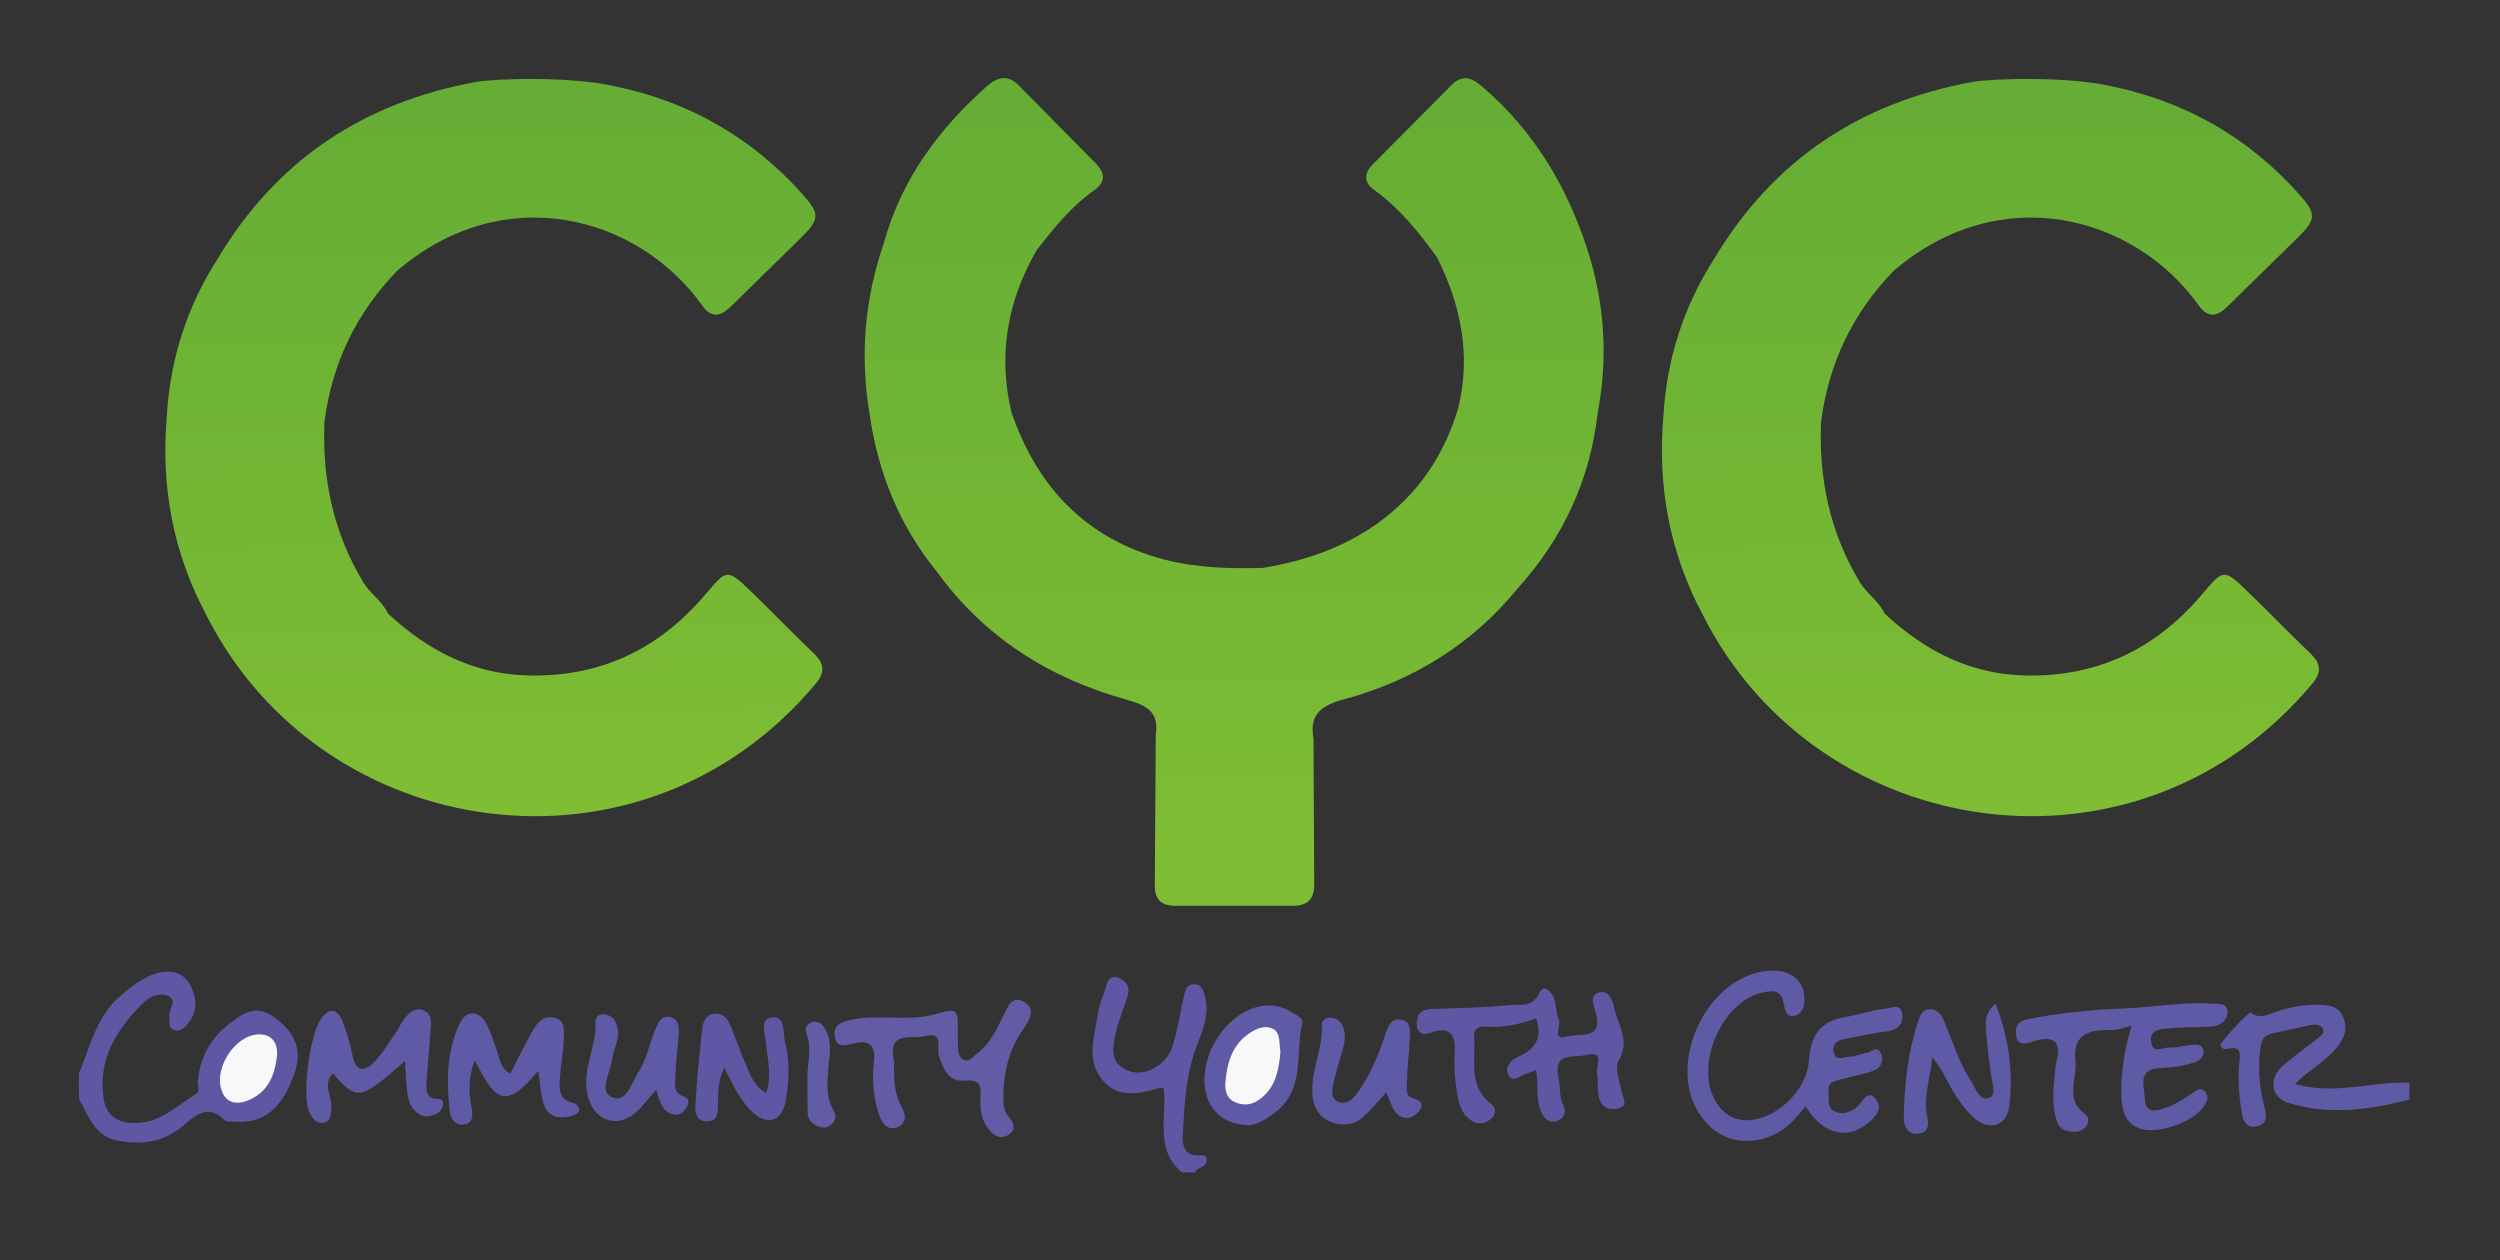
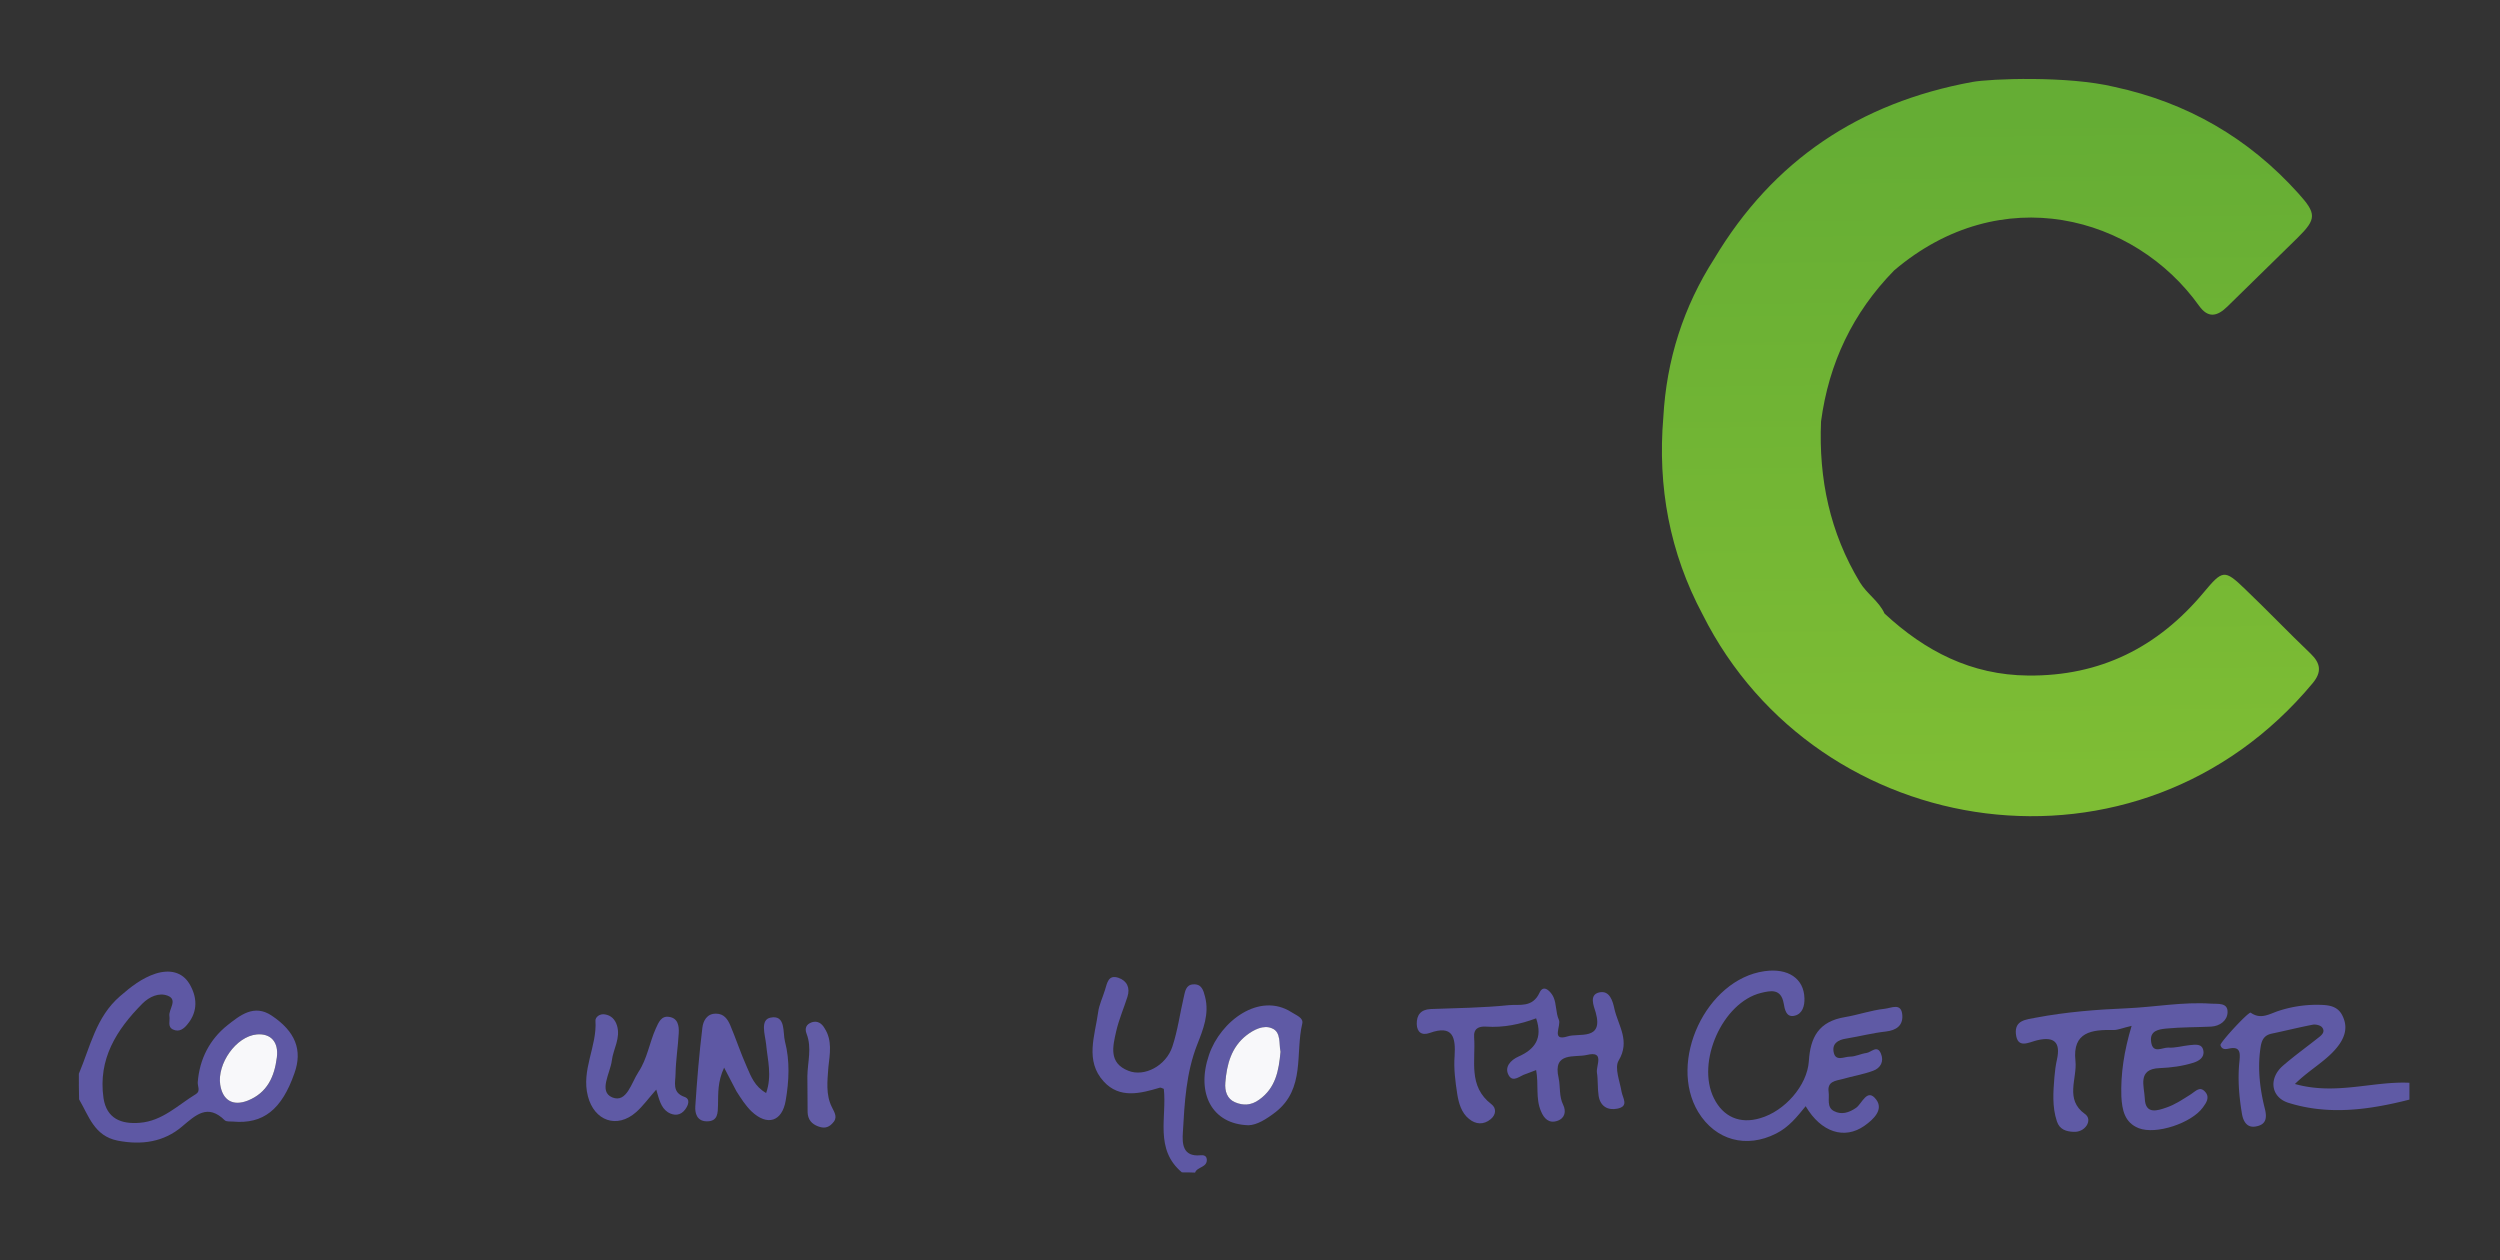
<svg xmlns="http://www.w3.org/2000/svg" viewBox="0 0 1024 516.3">
  <rect x="0" y="0" width="1024" height="516.3" fill="#333333" stroke="none" />
  <path d="M32.3 439.8c4.7-11.1 7-23.2 16.8-31.7 4.5-3.9 8.9-7.4 14.6-9.3 5.7-1.8 10.9-.8 13.9 4.2 3.1 5.2 3.6 11.1-.7 16.4-1.5 1.9-3.4 3.5-6 2.3-2.4-1.1-1.2-3.5-1.5-5.4-.5-2.9 3.7-6.8-.8-8.5-3.5-1.3-7.4.4-10.3 3.3-10.6 10.7-18.2 22.7-15.9 38.7 1.3 8.5 7.4 10.7 14.8 10.1 9.3-.7 15.7-7.3 23.1-11.8 1.9-1.2.6-3.2.7-4.8.7-9.5 4.9-17.6 12.2-23.4 5-3.9 10.8-8.8 18.1-3.9 9.7 6.5 12.7 14.1 9.3 23.6-5.2 14.9-12.8 20.9-25.1 19.8-1.2-.1-2.7.1-3.4-.5-7-6.9-11.8-2.3-17.5 2.5-7.5 6.4-16.6 7.7-26.4 5.8-9.6-1.9-11.8-10.1-15.8-16.9-.1-3.5-.1-7-.1-10.5zm81.1-6.7c.8-6.3-2.5-9.9-8.2-9.4-8.6.8-16.3 12.1-15 20.6 1 6.4 5.2 8.9 11.3 6.5 8-3.1 10.9-9.8 11.9-17.7z" fill="#5e58a4" />
  <path d="M986.9 450.4c-16.5 4.2-33.1 6.5-49.6 1.3-7.2-2.3-8.1-10-2.3-15.1 4.6-4 9.6-7.6 14.4-11.4 1.3-1 3.2-2.4 1.8-4.3-.6-.9-2.6-1.4-3.8-1.2-5.7 1.1-11.3 2.5-17 3.7-3.6.8-4.2 3.4-4.6 6.5-1.1 8.2-.1 16.4 1.9 24.3 1 4 .3 6.5-3.7 7.2-3.7.7-5.2-2.2-5.7-5.2-1.2-7.2-1.8-14.4-1-21.7.3-3.3.3-6-4.3-5-1.4.3-2.9.5-3.5-1.4-.3-1 11.6-13.9 12.4-13.3 4.2 3 7.8.4 11.6-.8a50.09 50.09 0 0 1 17.2-2.4c3.6.1 7 .7 8.8 4.5 2 4.1 1.3 7.8-1.2 11.5-4.5 6.5-11.8 10-18.3 16.4 16.7 4.7 31.8-1.2 46.9-.5v6.9z" fill="#5f5aa5" />
  <path d="M484.1 480.2c-11.3-9.5-6.1-22.6-7.4-34.2-.6-.2-1.2-.6-1.6-.5-8 2.4-16.5 4.6-23-2.5-7.8-8.5-3.6-18.8-2.3-28.4.4-3.1 1.9-6.1 2.8-9.1.9-2.8 1.3-6.4 5.5-5 3.5 1.2 4.9 4.1 3.7 7.8-1.5 4.7-3.5 9.3-4.6 14.1-1.4 6.2-3.2 13 5 16.2 6.5 2.6 15.4-2 18-9.9 2.2-6.6 3.1-13.6 4.7-20.4.5-2.1.8-5 3.9-5.1 3.4-.2 4.1 2.4 4.8 5.1 1.8 7-.8 13.4-3.2 19.5-4.6 11.7-5.2 23.9-5.9 36.1-.3 4.5-.1 10 7.2 9.3 1.1-.1 2.4 0 2.6 1.6.3 3.5-3.9 3-4.8 5.5-1.9-.1-3.6-.1-5.4-.1z" fill="#5e58a4" />
  <linearGradient id="A" gradientUnits="userSpaceOnUse" x1="816.357" y1="316.754" x2="813.015" y2="47.649">
    <stop offset="0" stop-color="#7ebd34" />
    <stop offset="1" stop-color="#65ad34" />
  </linearGradient>
  <path d="M946.5 267.8c-9.1-8.7-17.8-17.8-26.9-26.5-8.5-8.2-9.2-7.9-17 1.4-18.7 22.4-42.3 34.3-71.9 34-23.3-.2-42.2-10-58.8-25.4-2.3-5.1-7.2-8-10.1-12.8-12.3-20.4-16.9-42.4-15.9-65.9 3.2-23.9 13-44.5 29.9-61.8 43.9-37.4 98.6-22.4 124.9 14.4 3.7 5.2 7.4 4.5 11.6.4l28.8-28.2c7.8-7.7 7.8-9.9.3-18.2C921 56.5 895.8 42 866.1 35.6c-19-4.6-50.9-3.4-58.4-2-46 8.5-81.4 32-105.5 72.3-12.7 19.8-19.6 41.5-20.9 65-2.4 28.5 2.6 55.5 16.1 80.8 47.2 94.1 178.7 113.7 249.9 28.1 3.7-4.5 3.3-8-.8-12z" fill="url(#A)" />
  <linearGradient id="B" gradientUnits="userSpaceOnUse" x1="203.357" y1="316.754" x2="200.015" y2="47.649">
    <stop offset="0" stop-color="#7ebd34" />
    <stop offset="1" stop-color="#65ad34" />
  </linearGradient>
-   <path d="M333.5 267.8c-9.1-8.7-17.8-17.8-26.9-26.5-8.5-8.2-9.2-7.9-17 1.4-18.7 22.4-42.3 34.3-71.9 34-23.3-.2-42.2-10-58.8-25.4-2.3-5.1-7.2-8-10.1-12.8-12.3-20.4-16.9-42.4-15.9-65.9 3.2-23.9 13-44.5 29.9-61.8 43.9-37.4 98.6-22.4 124.9 14.4 3.7 5.2 7.4 4.5 11.6.4l28.8-28.2c7.8-7.7 7.8-9.9.3-18.2C308 56.5 282.8 42 253.1 35.6c-19-4.6-50.9-3.4-58.4-2-46 8.5-81.4 32-105.5 72.3-12.7 19.8-19.6 41.5-20.9 65-2.4 28.5 2.6 55.5 16.1 80.8 47.2 94.1 178.7 113.7 249.9 28.1 3.7-4.5 3.3-8-.8-12z" fill="url(#B)" />
  <linearGradient id="C" gradientUnits="userSpaceOnUse" x1="505.614" y1="346.15" x2="505.614" y2="43.561">
    <stop offset="0" stop-color="#7ebd34" />
    <stop offset="1" stop-color="#65ad34" />
  </linearGradient>
-   <path d="M650.2 102.2c-8.4-25.9-21.9-48.5-42.7-66.4-4.1-3.6-8.2-5.8-12.9-1l-32.1 32.3c-4 4-4 7.6.6 10.9 10.3 7.4 18.1 17.2 25.5 27.4 9.8 19.6 14 40 8.7 61.7-5.8 19.6-16.7 35.6-33.4 47.5-14 9.9-29.7 15.2-46.5 18-13.6.4-27.2 0-40.5-3.4-32.1-8.5-52-29.6-62.6-60.3-5.6-23.5-1.7-45.6 10.3-66.4 7-9 14.1-17.9 23.5-24.5 4.6-3.2 4.8-6.9.9-10.9l-31.4-31.8c-4.3-4.5-8.4-4.2-13-.3-20.1 17.7-35.4 38.5-42.6 64.6-7.8 22.7-9.8 45.8-5.9 69.5 3.4 24.1 12.1 46 27.6 65 19.6 27.1 46.3 43.8 78.1 52.6 8.2 2.3 13 5.2 11.6 14.2l-.4 61.5c-.1 6 2.6 8.6 8.4 8.6h48.3c5.7 0 8.6-2.6 8.6-8.6l-.3-59.7c-1.8-10.4 3.3-13.8 13-16.4 28.1-7.7 52.2-22.6 70.8-45.5 18.4-20.4 29.5-44.2 32.6-71.6 4.3-22.7 2.9-45-4.2-67z" fill="url(#C)" />
  <path d="M739.6 453.1c-3.5 4.3-6.9 8.6-12.1 11.2-12.2 6.2-24.8 2.8-31.9-8.8-12.5-20.7 3.2-54.3 27.1-57.7 9.7-1.4 16.2 3 16.4 11.1.1 3.1-.8 6.3-3.9 7.1-3.6 1-4.2-2.7-4.6-5-1.1-6.3-5.5-5.2-9.3-4.3-15.8 3.9-26.6 28.4-19.3 43.1 3.8 7.7 10.7 10.7 19 8.2 10-2.9 19.2-13.3 19.9-23.3.6-9.8 4-16.3 14.8-18.1 5.4-.9 10.7-2.8 16.2-3.4 2.9-.3 7-2.7 7.3 2.8.2 4.1-2.5 6-6.7 6.5-5.5.6-10.8 2-16.3 2.9-3.4.5-5.9 2.1-5.1 5.7.8 3.8 4.3 1.7 6.6 1.7s4.5-1.2 6.8-1.5c2-.3 4.4-3.4 5.9.2 1.4 3.2-.1 6-3.2 7.1-4.1 1.5-8.4 2.2-12.6 3.4-2.7.7-6.2.9-5.6 5.2.4 2.8-.9 6.3 2.2 7.9 3 1.6 6.1.7 9-1.3 2.5-1.7 4.6-8.4 8.3-3.4 3.1 4.1-1.1 8.1-4.8 10.7-8.2 5.8-17.8 2.7-24.1-8z" fill="#5f5aa5" />
  <path d="M629.2 438.3l-4.2 1.6c-2.3.6-5.2 3.7-7 .6-2-3.4.8-6.3 3.9-7.7 6.8-3 10.1-7.5 7.3-15.7-6.4 2.4-13.3 3.9-20.5 3.4-3-.2-5.2.8-4.9 4.4.7 9.5-2.6 20 7.1 27.4 2.1 1.6 1.9 4.3-.3 6.1-2.9 2.4-6.1 2.2-8.9-.1-3.1-2.5-4.2-6.4-4.8-10.1-.8-5.2-1.5-10.5-1.1-15.6.5-7.8-.7-12.9-10.2-9.5-3.4 1.2-5.2-.5-5.3-3.6-.1-3.7 1.6-6 5.7-6.2 10.7-.4 21.5-.5 32.1-1.6 4.2-.4 9.6 1.2 12.5-5.1 1.7-3.8 4.8-.2 5.7 1.8 1.3 2.9.9 6.4 2.2 9.3 1.1 2.4-3.4 9 3.6 6.8 4.5-1.5 14.8 1.9 11.5-9.8-.8-2.7-2.8-7.2 1.4-8.2 4.3-1 5.6 3.5 6.3 6.9 1.6 6.8 6.5 13 1.7 21-1.8 3 .5 8.5 1.2 12.8.5 2.7 3.1 5.9-1.7 6.9-3.9.8-7-.9-7.7-5.2-.5-3.2-.2-6.4-.7-9.6-.4-2.9 3.3-9-4.1-7.2-4.9 1.2-14.1-1.5-11.6 9.4.8 3.7.1 7.5 1.9 11.1 1.2 2.5.8 5.4-2.4 6.5-3.5 1.2-5.5-1-6.7-3.9-2.3-5.3-.9-11-2-16.9z" fill="#5e58a4" />
  <path d="M873.1 420.2c-3.6.8-5.5 1.7-7.4 1.7-8.8-.2-16.9.7-15.6 12.6.8 7.3-4.5 15.8 3.9 21.8 1.7 1.2 1.7 3.1.7 4.7-1.2 1.8-3.2 2.7-5.3 2.6-3-.1-5.8-.9-6.9-4.3-2-6-1.5-12.1-1-18.3.2-2.3.5-4.7 1-6.9 1.6-7.1-1-9.7-8.1-8-3.4.8-8.1 3.7-8.7-2.7-.5-5.5 4.1-5.8 8.4-6.6 12.2-2.3 24.8-3.3 37-3.8 11.5-.5 23-2.7 34.6-1.9 2.6.2 6.9-.6 6.7 3.6-.1 3.3-3.1 5.6-6.7 5.8-6.1.3-12.3.2-18.4.8-3 .3-6.9.8-6.2 5.5.7 5 4.6 2.2 7 2.3 2.9.2 5.8-.7 8.7-1 2.3-.2 5.2-.8 5.7 2.3.5 2.8-1.9 4.2-4.1 4.9-4.5 1.4-9 2-13.8 2.2-9.3.3-6.3 7.5-6.1 12.4.2 6.8 5.3 5 9 3.7 3.5-1.2 6.7-3.4 9.9-5.4 2-1.3 3.7-3.5 5.9-.9 1.9 2.2.4 4.4-1 6.3-4.6 6.4-19.2 11.3-26.3 8.5-5.8-2.3-6.8-7.5-7.1-13-.3-9.3 1.1-18.5 4.2-28.9z" fill="#5f5aa5" />
-   <path d="M366.2 436.6c-.1 5.9.2 11.7 3.2 17 1.9 3.4 1.7 6.6-1.8 8.1-3.7 1.6-6.2-1.4-7.3-4.5-2.5-7-3.2-14.3-2.4-21.6.8-6.9-1-10-8.4-8.2-3.1.8-6.9 2-7.6-2.9-.7-5.1 3.1-6 7.2-6.9 11.1-2.2 22.5.9 33.6-2.1 9.8-2.7 9.8-2.6 9.6 8.2 0 1.8 0 3.5.1 5.3.1 2.1.4 4.4 2.5 5.2 2.3.9 3.6-1.4 5.2-2.6 5.4-3.9 8-9.8 10.9-15.6 1.8-3.6 3.5-8.8 8.8-5.4 4.6 3 1.8 7.3-.5 10.7-5.8 8.2-8.2 17.3-8.3 27.2 0 3.3-.2 6.3 2.2 9 2.1 2.4 3.2 5.2-.3 7.4-3.2 2-5.8.1-7.7-2.1-3.2-3.7-3.9-8.5-3.6-13.2s.1-7.6-6.3-7c-6.9.7-9-4.8-10.8-10.5-.9-3 2.3-9.7-5.6-7.7-5.5 1.4-15-2.5-12.9 9.4.4 1.1.2 1.9.2 2.8z" fill="#625ca6" />
-   <path d="M165.9 434.6c-18.6 16.2-19.5 16.4-29.5 5.1-4.5 4.5-.3 9.4-.7 14-.2 2.8 0 5.7-3.2 6.2-2.9.5-4.6-1.9-5.8-4.4-3.3-6.7.4-33.3 5.3-38.9 4.1-4.8 6.8-2 8.4 1.9 1.8 4.6 3.1 9.4 4.1 14.3 1.4 6.6 5.2 5.8 8.5 2.5 3.7-3.7 6.3-8.3 9.3-12.6 1.3-1.9 2.2-4.2 3.7-5.9 1.9-2.3 4.4-4.3 7.6-2.9 2.9 1.2 3.1 3.9 2.9 6.7l-1.8 22.7c-.1 2.2-.4 4.7 1.9 6.3 1.6 1.1 5.6-.8 4.8 3.3-.5 2.6-2.9 3.7-5.2 4.2-2.9.7-5.1-.7-6.9-2.9-2.1-2.7-2.4-5.9-2.7-9.1-.4-3.2-.4-6.4-.7-10.5zm43.1 5.2c3-5.9 5.8-11.6 8.9-17.1 1.9-3.4 4.2-6.8 8.8-5.9 5.4 1 4.2 5.7 4.2 9.2-.1 4.9-1.2 9.8-1.5 14.8-.3 4.6-1.1 9.7 5.6 11 .9.2 2 1.4 2.2 2.3.3 1.7-1.5 2.5-2.7 2.9-5.8 1.6-10.6.6-12.2-6.1-.9-3.9-1.2-8-1.8-12.3-14 16.7-17.7 11.9-26-4.2-2.8 6.8-2.5 13.3-1.3 19.7.5 2.9.5 5.6-2.6 6.4-3.5.9-5.9-1.8-6.3-4.7-1.5-12.5-1.5-25.1 4.1-36.8 2.6-5.3 7.9-5.2 10.7.1 2.2 4.1 3.5 8.6 5 13 .9 2.8 1.2 5.7 4.9 7.7zm608.4-28.7c5.4 14.1 7.3 27.9 5.6 42-1 8.4-8.6 10.4-14.9 4.4-4.9-4.7-8.3-10.5-11.4-16.5-1.4-2.7-3-5.4-5.3-7.9-.6 8.1-3.6 15.7-2.1 23.8.6 3.2 1.1 6.9-3.5 7.5-4.1.5-6-3-6-6.1.1-14 1.7-27.9 6.3-41.2.7-2.1 2.1-3.7 4.4-3.7 3.5 0 5 2.7 6.1 5.5 3.3 8.1 5.9 16.5 10.7 23.9 1.9 2.9 3.5 8.4 7.5 6.9 3.1-1.2 1.1-6.2.7-9.6-.7-5.5-1.5-11-1.9-16.5-.3-4.2-1.1-8.5 3.8-12.5zm-249.6 36.3c-3.3 3.6-6.2 7.3-9.6 10.3-6.4 5.7-19.2 2.9-20.5-8.1-1.3-10.6 4.4-19.8 3.7-30.1-.1-1.7 1.9-2.8 4-2.6 2.3.2 3.7 1.5 4.6 3.5 1.6 3.8.6 7.4-.5 11.1-1 3.4-2 6.7-2.8 10.1-.9 3.7-2.5 8.5 2 9.9 3.7 1.2 6.7-2.7 8.8-6 4.3-6.6 7.3-13.9 9.8-21.4 1-3.1 2.3-7.5 6.9-6.4 4.1 1 3.3 5.1 3.2 8.2-.2 5.5-1 11-1.1 16.6 0 2.5-.8 6.3 1.9 7.1 4.7 1.4 5.3 3.5 2.1 6.5-3 2.8-6.7 2.3-9.1-1.1-1.4-2.1-2.1-4.7-3.4-7.6z" fill="#5f5aa5" />
  <path d="M296.6 437.3c-2.7 5.8-2.4 10.5-2.5 15.2-.1 3.2.1 6.9-4.7 6.8-4-.1-4.8-3.4-4.6-6.2.7-10.8 1.6-21.5 2.9-32.2.3-2.6 1.8-5.8 5.6-5.7 3.2 0 4.7 2.2 5.8 4.7 2.4 5.7 4.3 11.5 6.8 17.1 1.7 3.9 3.2 8 7.9 10.7 2.5-7.1.6-13.5 0-20-.4-3.8-2.6-10.1 1.9-10.9 6.2-1.2 4.9 6.1 5.8 9.7 2.1 8 1.7 16.3.3 24.4-1.5 8.5-7.5 10.4-13.9 4.4-2.5-2.4-4.4-5.4-6.3-8.4l-5-9.6z" fill="#5e58a4" />
  <path d="M268.8 446.3c-3.2 3.6-5.4 6.7-8.2 9.2-7.9 7-17.2 3.6-19.8-6.5-2.8-10.8 3.8-20.4 3.1-30.9-.1-1.5 1.8-3 3.9-2.6 2.5.4 4.1 2 4.9 4.5 1.6 5.2-1.5 9.6-2.1 14.4-.6 5.1-5.6 12.7.2 15.1 5.9 2.4 7.8-6 10.7-10.4 3.6-5.4 4.5-12 7.1-17.8 1.1-2.4 2.2-5.3 5.4-4.8 3.7.5 4.2 3.7 4 6.8-.3 5.5-1.2 11-1.3 16.5 0 3.4-1.6 7.7 3.7 9.5 2.5.9 1.5 3.5.2 5.2-1.9 2.5-4.5 2.6-7 1.1-3-2-3.6-5.3-4.8-9.3zm242.6 14.6c-14.9-.4-21.6-13-16.2-28.8 4.7-13.9 20.7-25.9 33.8-17.5 2 1.3 5 2.3 4.4 4.7-2.9 12.2 1.3 26.6-10.9 36.2-3.9 3-7.7 5.3-11.1 5.4zm13.1-30.1c-.8-3.2.2-8.1-3.5-9.6-3.4-1.4-7.4.5-10.5 2.9-6.2 4.9-8 11.9-8.6 19.3-.3 3.5.7 6.6 4 8.1 3.3 1.4 6.6 1.2 9.9-1.1 6.8-4.9 8-11.9 8.7-19.6z" fill="#5f5aa5" />
-   <path d="M339.3 437.2c-.4 5.5-1.1 11.2 1.4 16.2 1.3 2.6 2.6 4.5.1 6.9-1.7 1.7-3.4 1.9-5.6 1.1-2.8-1-4.3-2.9-4.4-5.8l-.1-14.8c.1-5.8 1.9-11.6-.3-17.3-.9-2.3-.2-4 2.2-4.8 2.3-.7 4 .5 5.1 2.4 3.3 5 2.2 10.6 1.6 16.1z" fill="#625ca6" />
+   <path d="M339.3 437.2c-.4 5.5-1.1 11.2 1.4 16.2 1.3 2.6 2.6 4.5.1 6.9-1.7 1.7-3.4 1.9-5.6 1.1-2.8-1-4.3-2.9-4.4-5.8l-.1-14.8c.1-5.8 1.9-11.6-.3-17.3-.9-2.3-.2-4 2.2-4.8 2.3-.7 4 .5 5.1 2.4 3.3 5 2.2 10.6 1.6 16.1" fill="#625ca6" />
  <path d="M113.4 433.1c-1 7.9-3.9 14.5-11.9 17.7-6.1 2.4-10.3-.1-11.3-6.5-1.3-8.5 6.4-19.8 15-20.6 5.7-.5 9 3.1 8.2 9.4zm411.1-2.3c-.7 7.8-2 14.8-8.7 19.6-3.3 2.4-6.6 2.5-9.9 1.1s-4.3-4.6-4-8.1c.6-7.4 2.4-14.4 8.6-19.3 3.1-2.4 7.1-4.4 10.5-2.9 3.8 1.5 2.8 6.4 3.5 9.6z" fill="#f8f8fa" />
</svg>